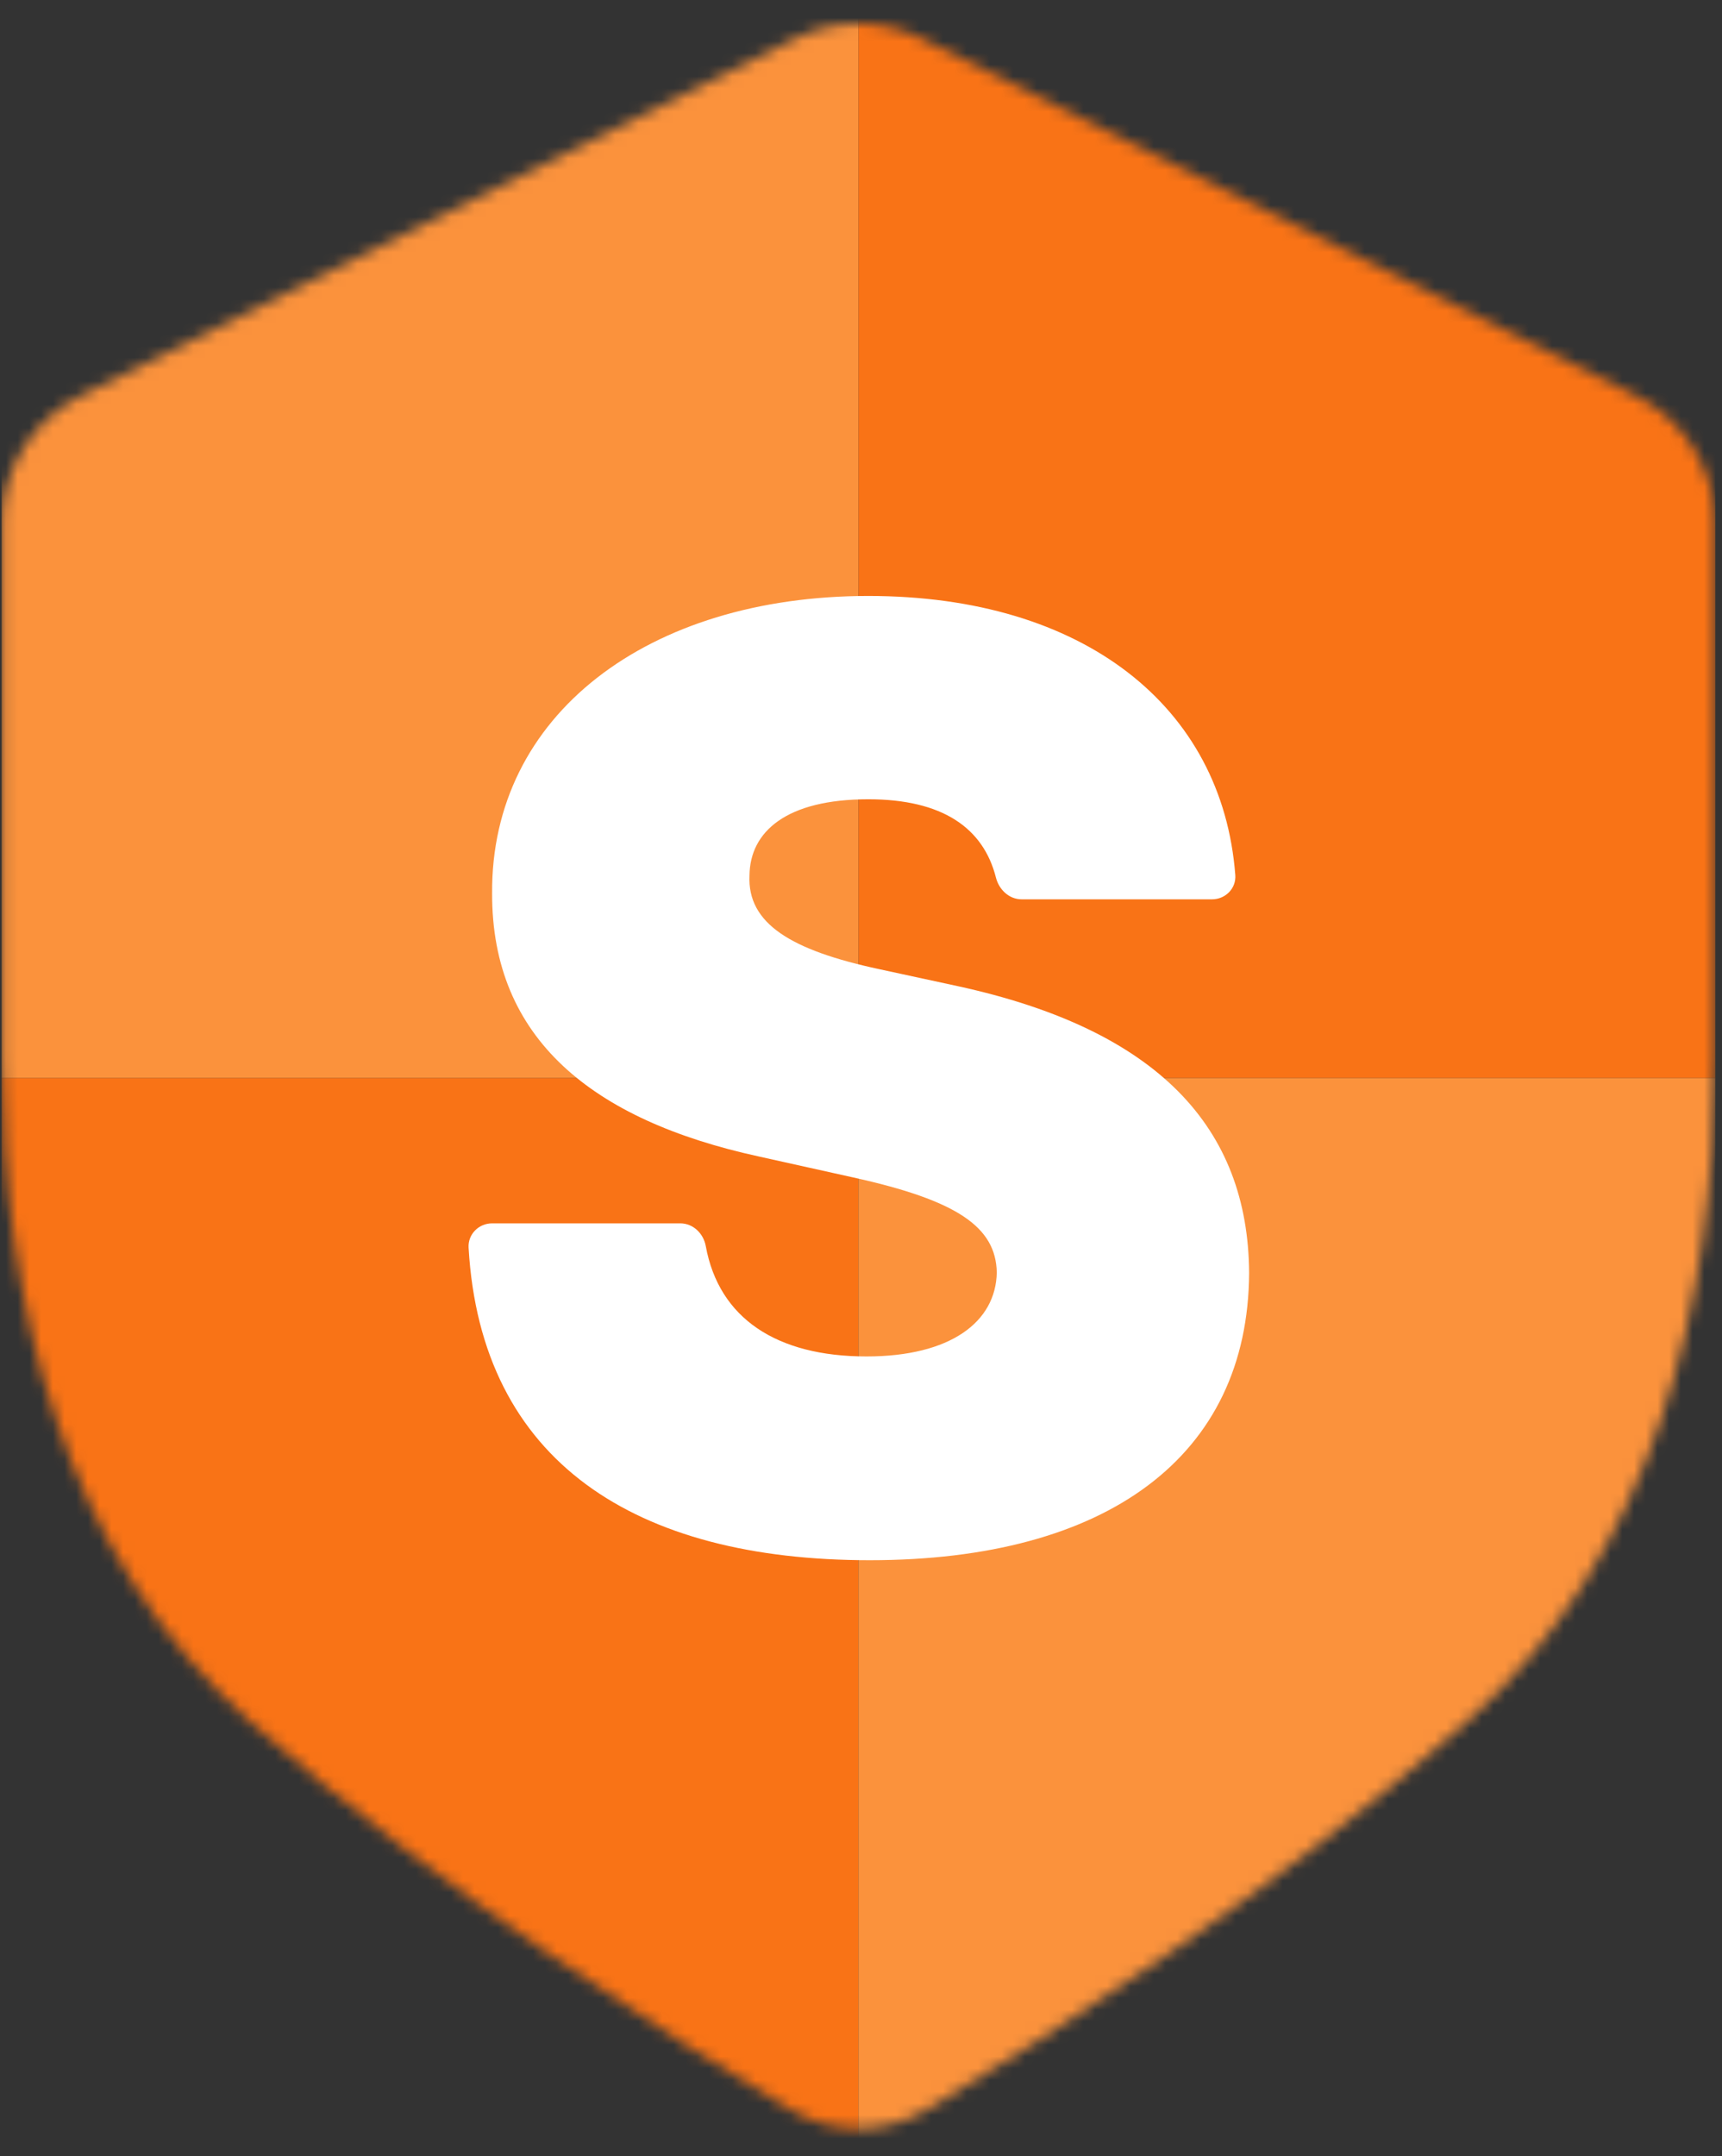
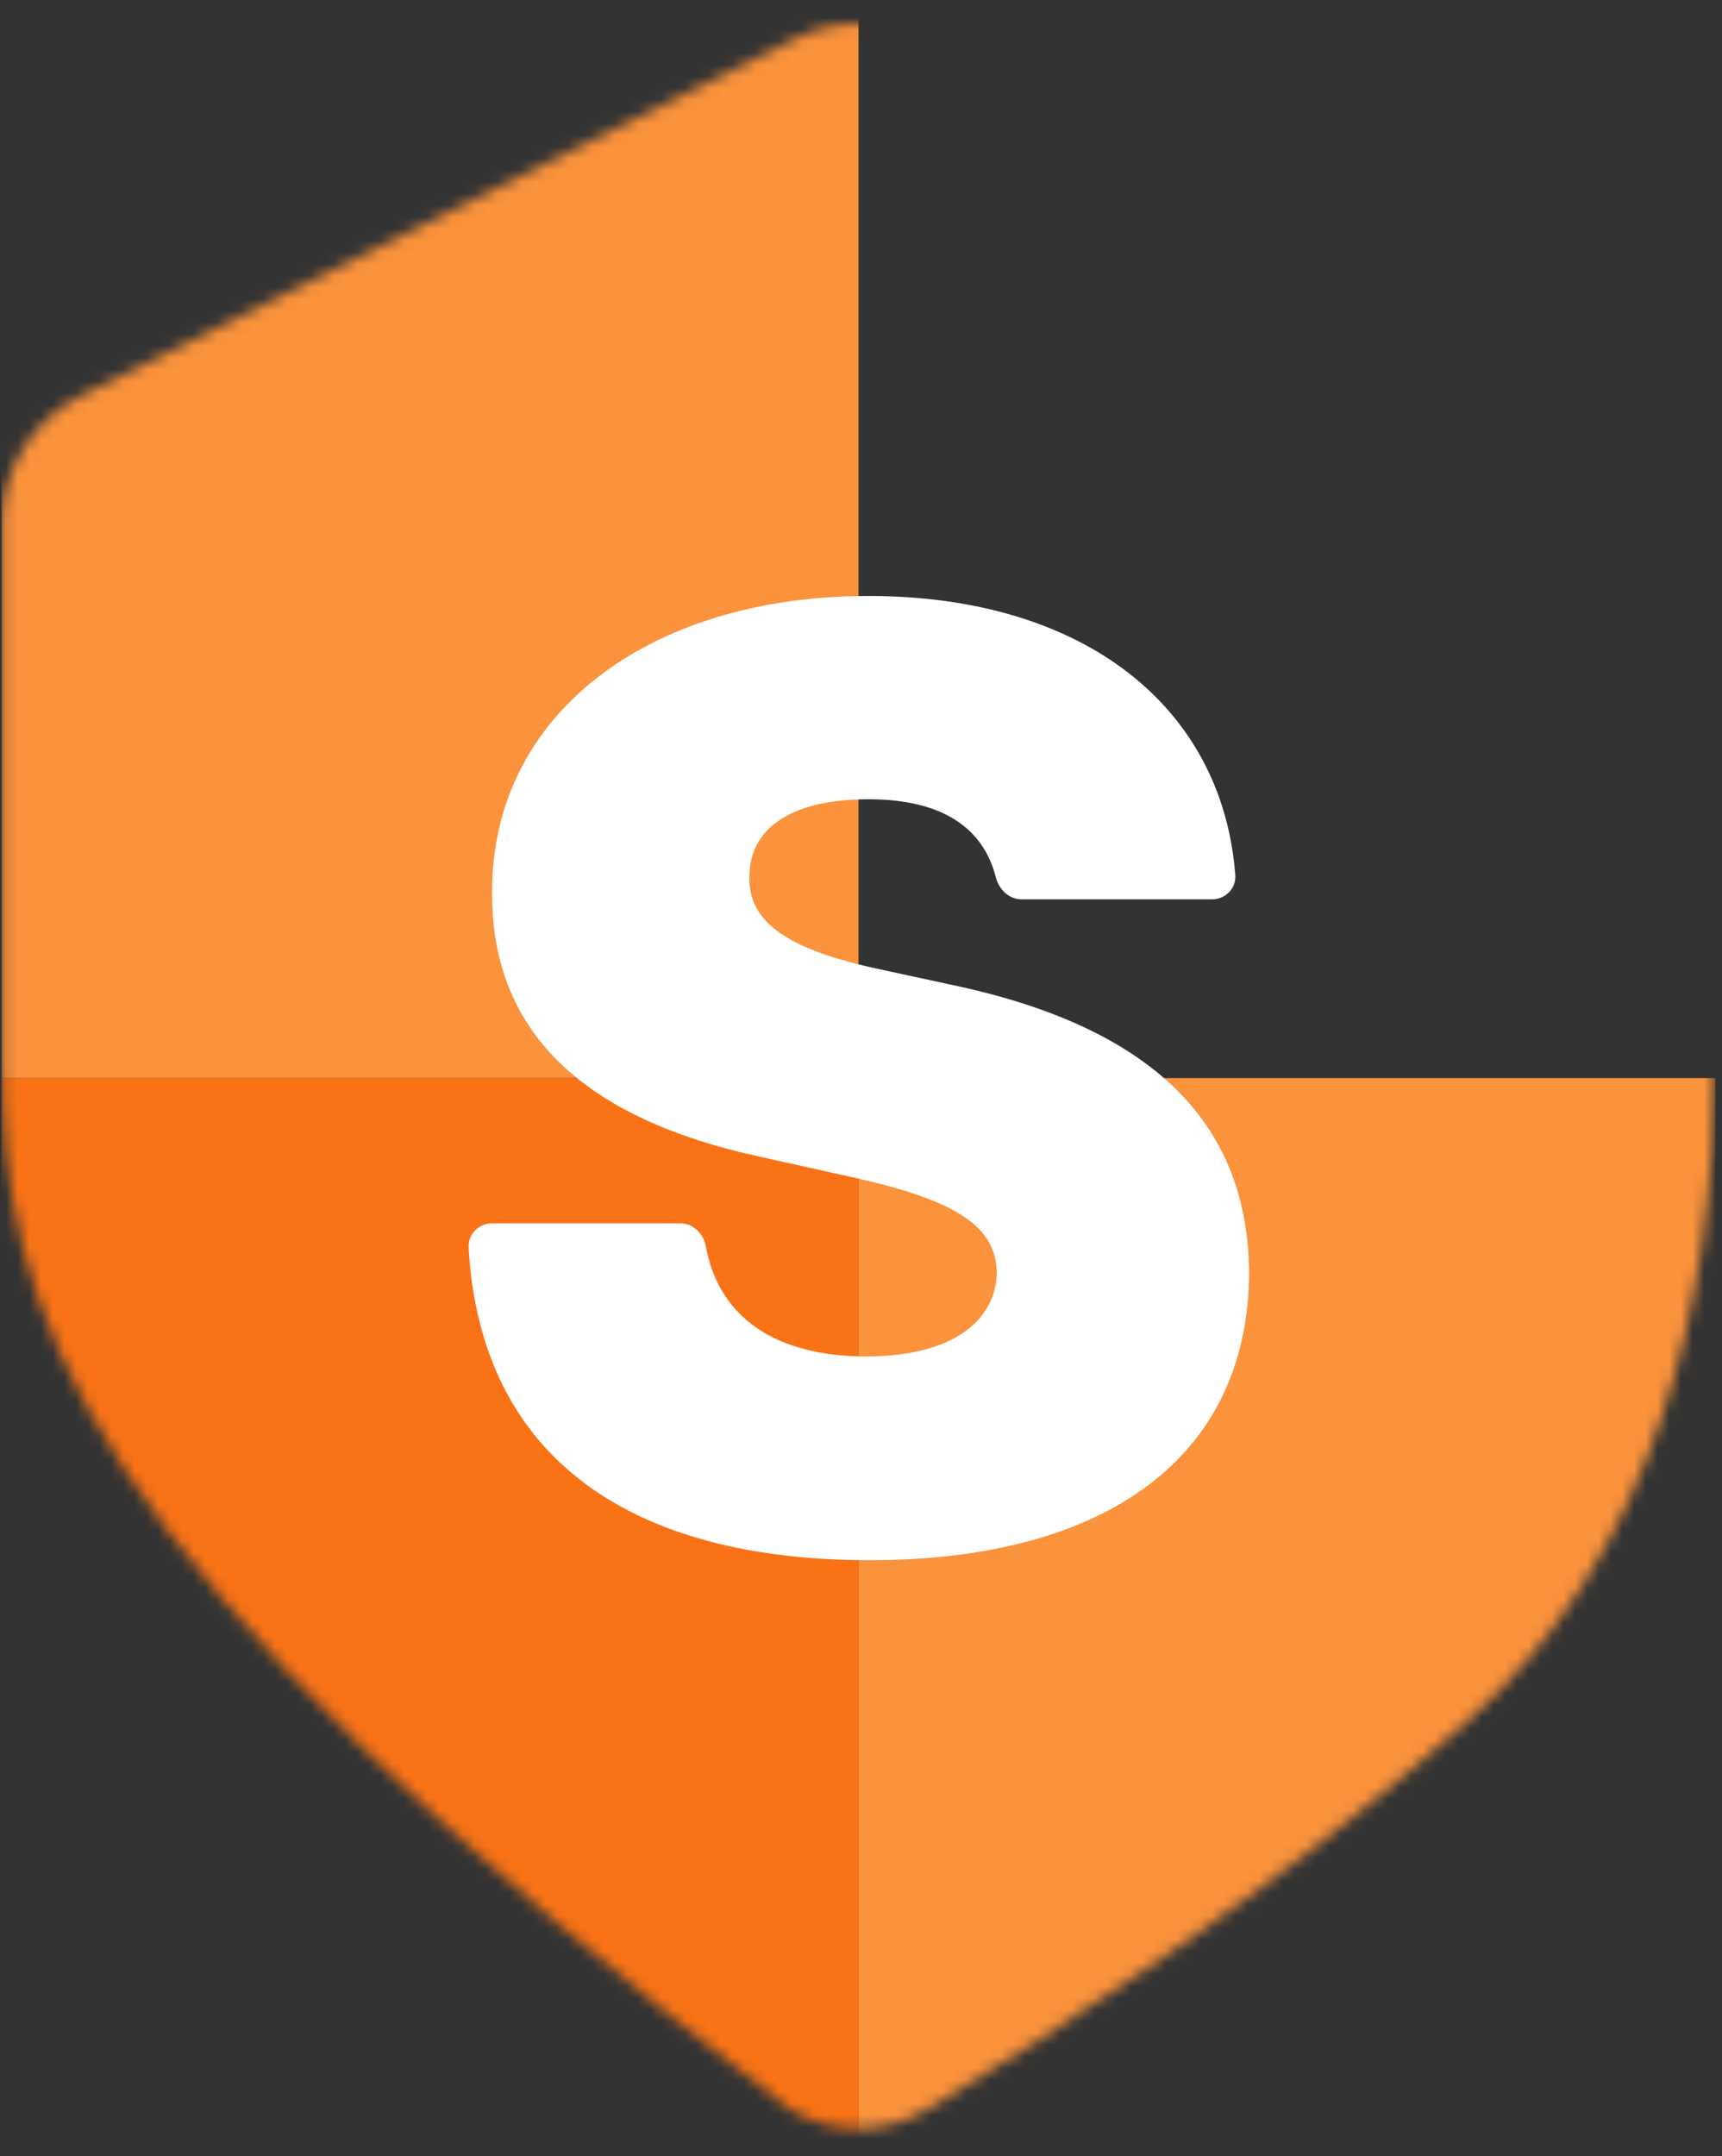
<svg xmlns="http://www.w3.org/2000/svg" width="147" height="184" viewBox="0 0 147 184" fill="none">
  <rect x="0" y="0" width="147" height="184" fill="#333333" stroke="none" />
  <mask id="mask0_664_5538" style="mask-type:alpha" maskUnits="userSpaceOnUse" x="0" y="2" width="147" height="180">
-     <path d="M0.143 44.677C0.143 40.06 2.752 35.838 6.882 33.773L67.834 3.297C71.266 1.581 75.305 1.581 78.737 3.297L139.69 33.773C143.82 35.838 146.429 40.06 146.429 44.677V90.103C146.429 111.317 141.133 132.705 125.32 146.848C108.823 161.602 88.806 174.24 79.11 180.039C75.498 182.2 71.074 182.2 67.462 180.039C57.766 174.24 37.749 161.602 21.251 146.848C5.438 132.705 0.143 111.317 0.143 90.103V44.677Z" fill="#F75F0C" />
+     <path d="M0.143 44.677C0.143 40.06 2.752 35.838 6.882 33.773L67.834 3.297C71.266 1.581 75.305 1.581 78.737 3.297L139.69 33.773C143.82 35.838 146.429 40.06 146.429 44.677V90.103C146.429 111.317 141.133 132.705 125.32 146.848C108.823 161.602 88.806 174.24 79.11 180.039C75.498 182.2 71.074 182.2 67.462 180.039C5.438 132.705 0.143 111.317 0.143 90.103V44.677Z" fill="#F75F0C" />
  </mask>
  <g mask="url(#mask0_664_5538)">
    <rect x="0.143" y="0.571" width="73.143" height="91.429" fill="#FB923C" />
    <rect x="0.143" y="92" width="73.143" height="91.429" fill="#F97316" />
-     <rect x="73.286" y="0.571" width="73.143" height="91.429" fill="#F97316" />
    <rect x="73.286" y="92" width="73.143" height="91.429" fill="#FB923C" />
    <path d="M87.211 76.745C86.144 76.745 85.28 75.921 85.018 74.887C83.945 70.655 80.455 68.207 74.125 68.207C67.154 68.207 64.02 70.949 63.981 74.709C63.785 78.821 67.545 81.093 75.026 82.698L81.723 84.147C98.877 87.868 106.554 96.249 106.632 108.626C106.554 124.292 94.491 133.143 74.243 133.143C54.265 133.143 41.06 124.767 40.001 106.472C39.935 105.331 40.865 104.396 42.008 104.396H58.074C59.168 104.396 60.052 105.258 60.248 106.334C61.376 112.516 66.312 115.754 73.968 115.754C81.135 115.754 85.013 112.816 85.091 108.586C85.013 104.709 81.723 102.438 72.833 100.479L64.725 98.678C50.587 95.584 41.971 88.651 42.01 76.236C41.892 61.04 55.287 50.857 74.125 50.857C92.489 50.857 104.352 60.286 105.452 74.676C105.539 75.813 104.608 76.745 103.468 76.745H87.211Z" fill="white" />
  </g>
</svg>